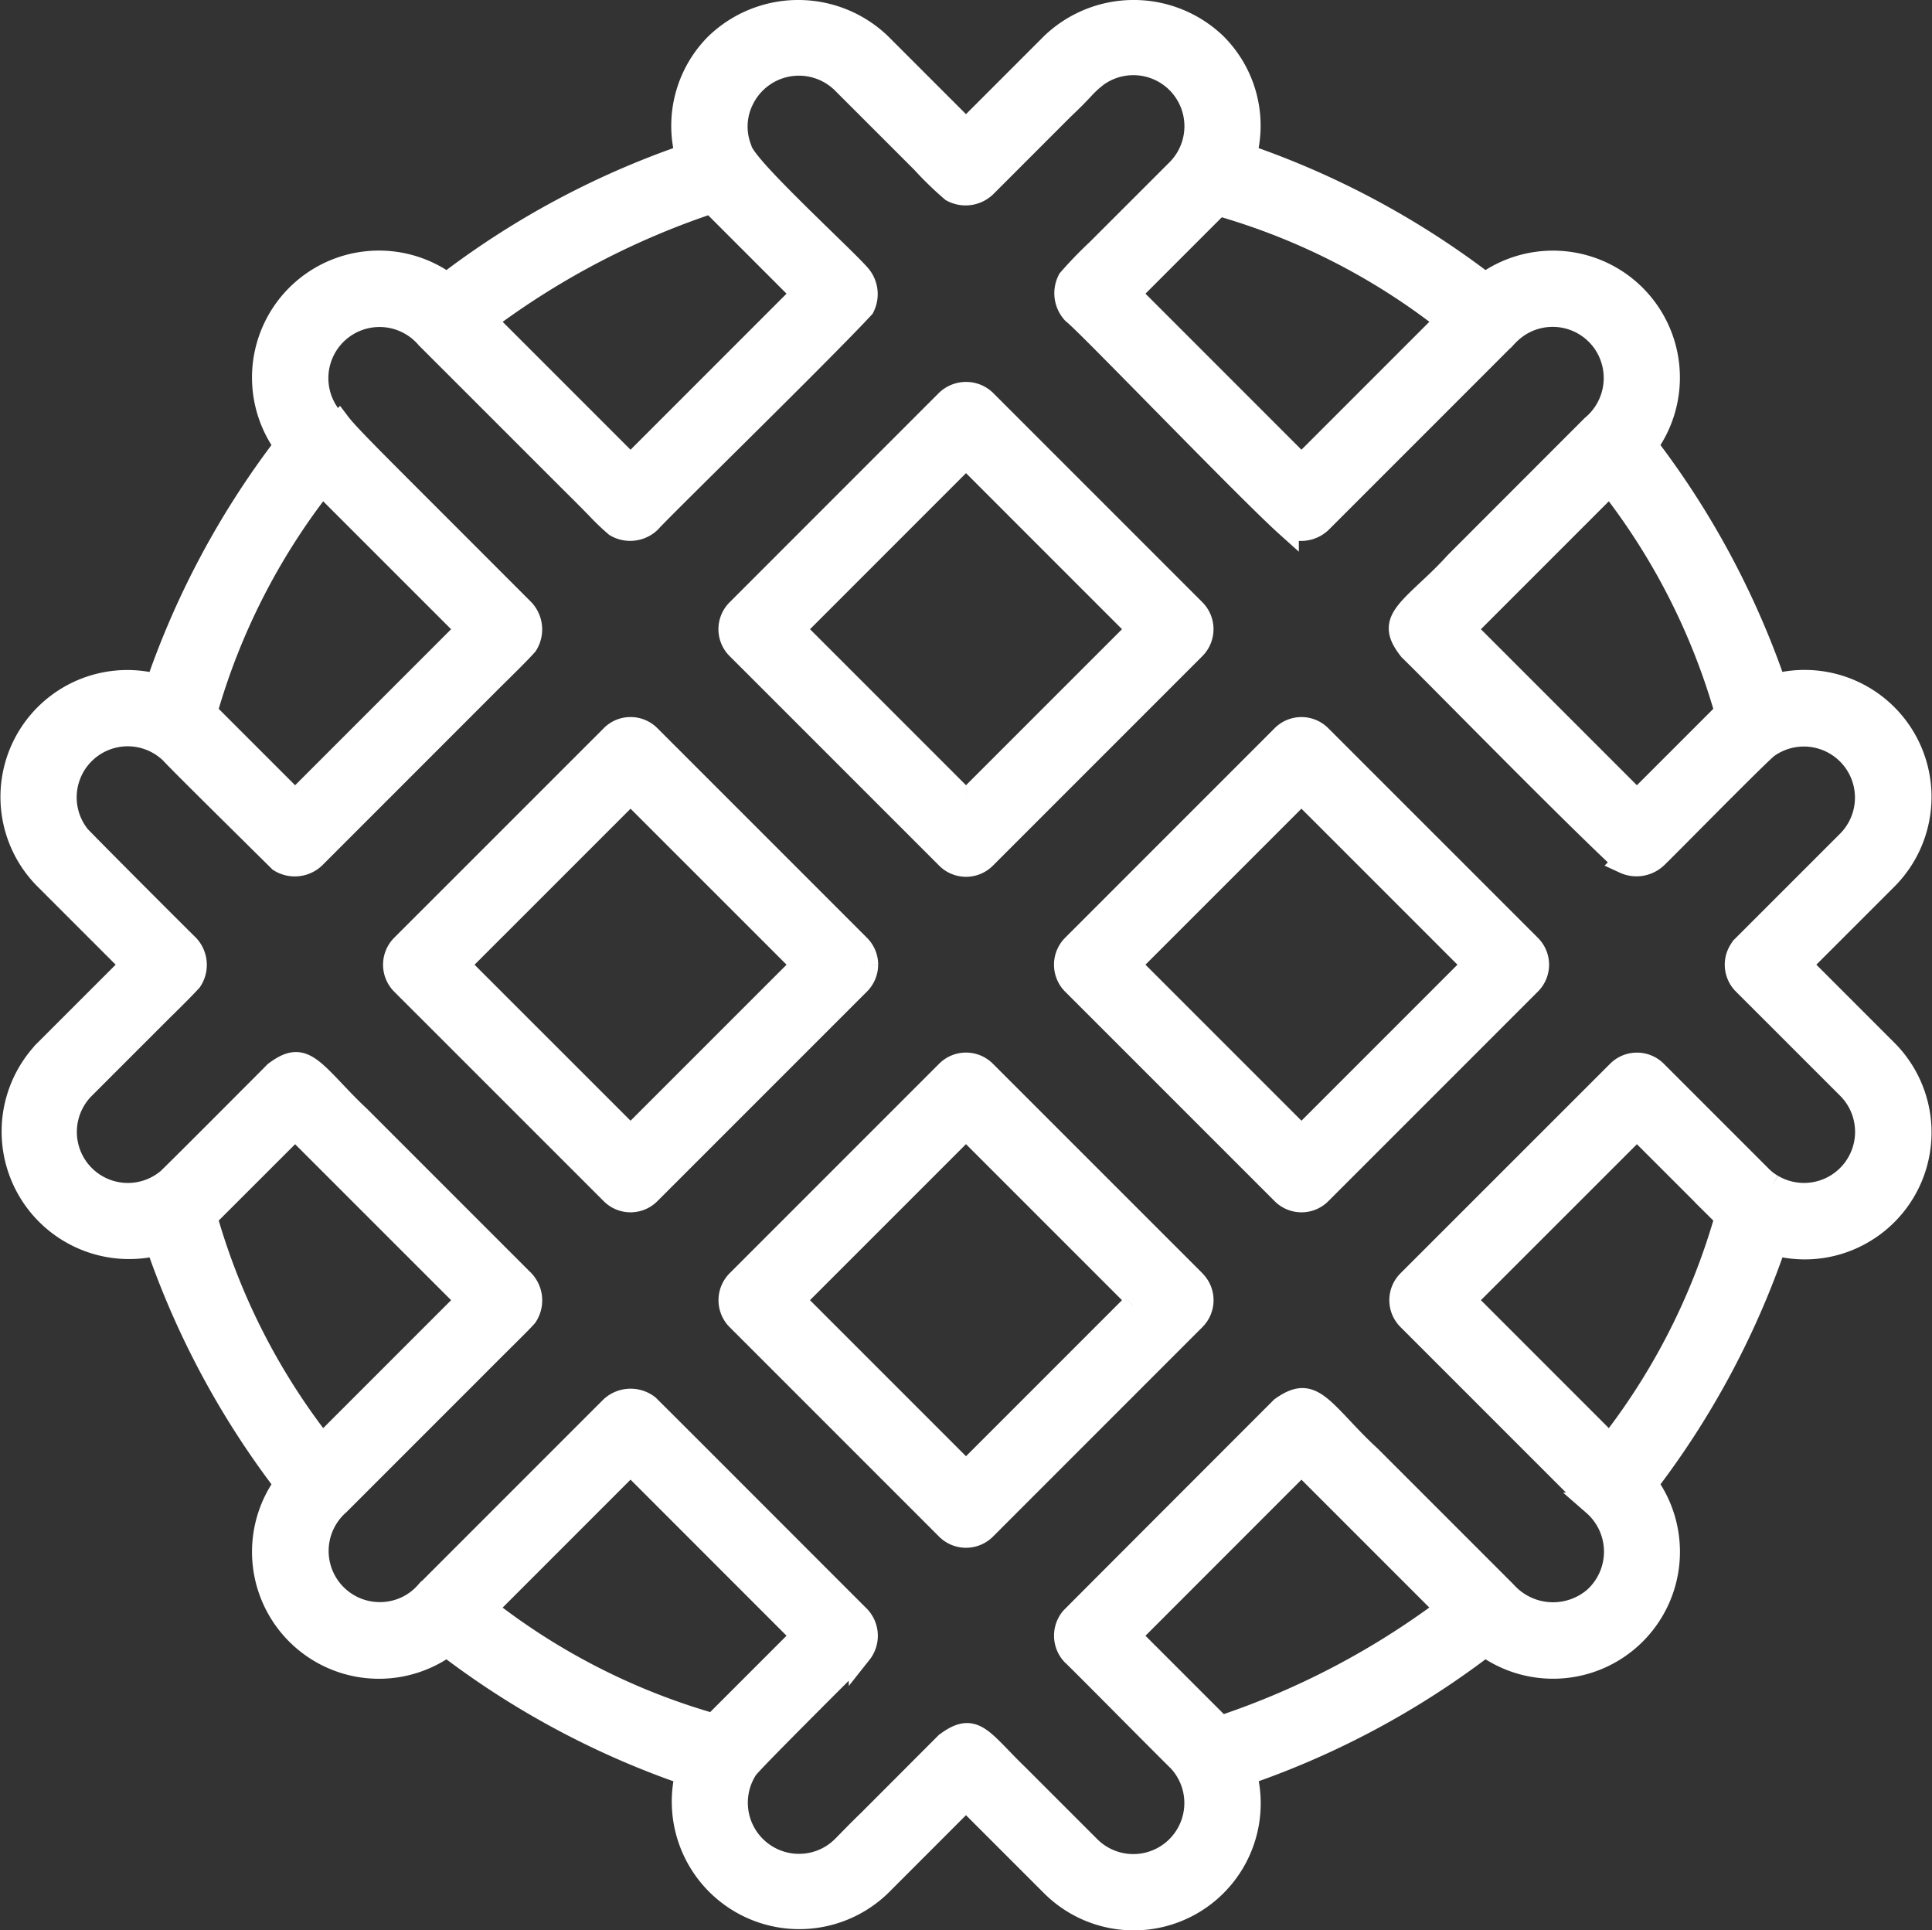
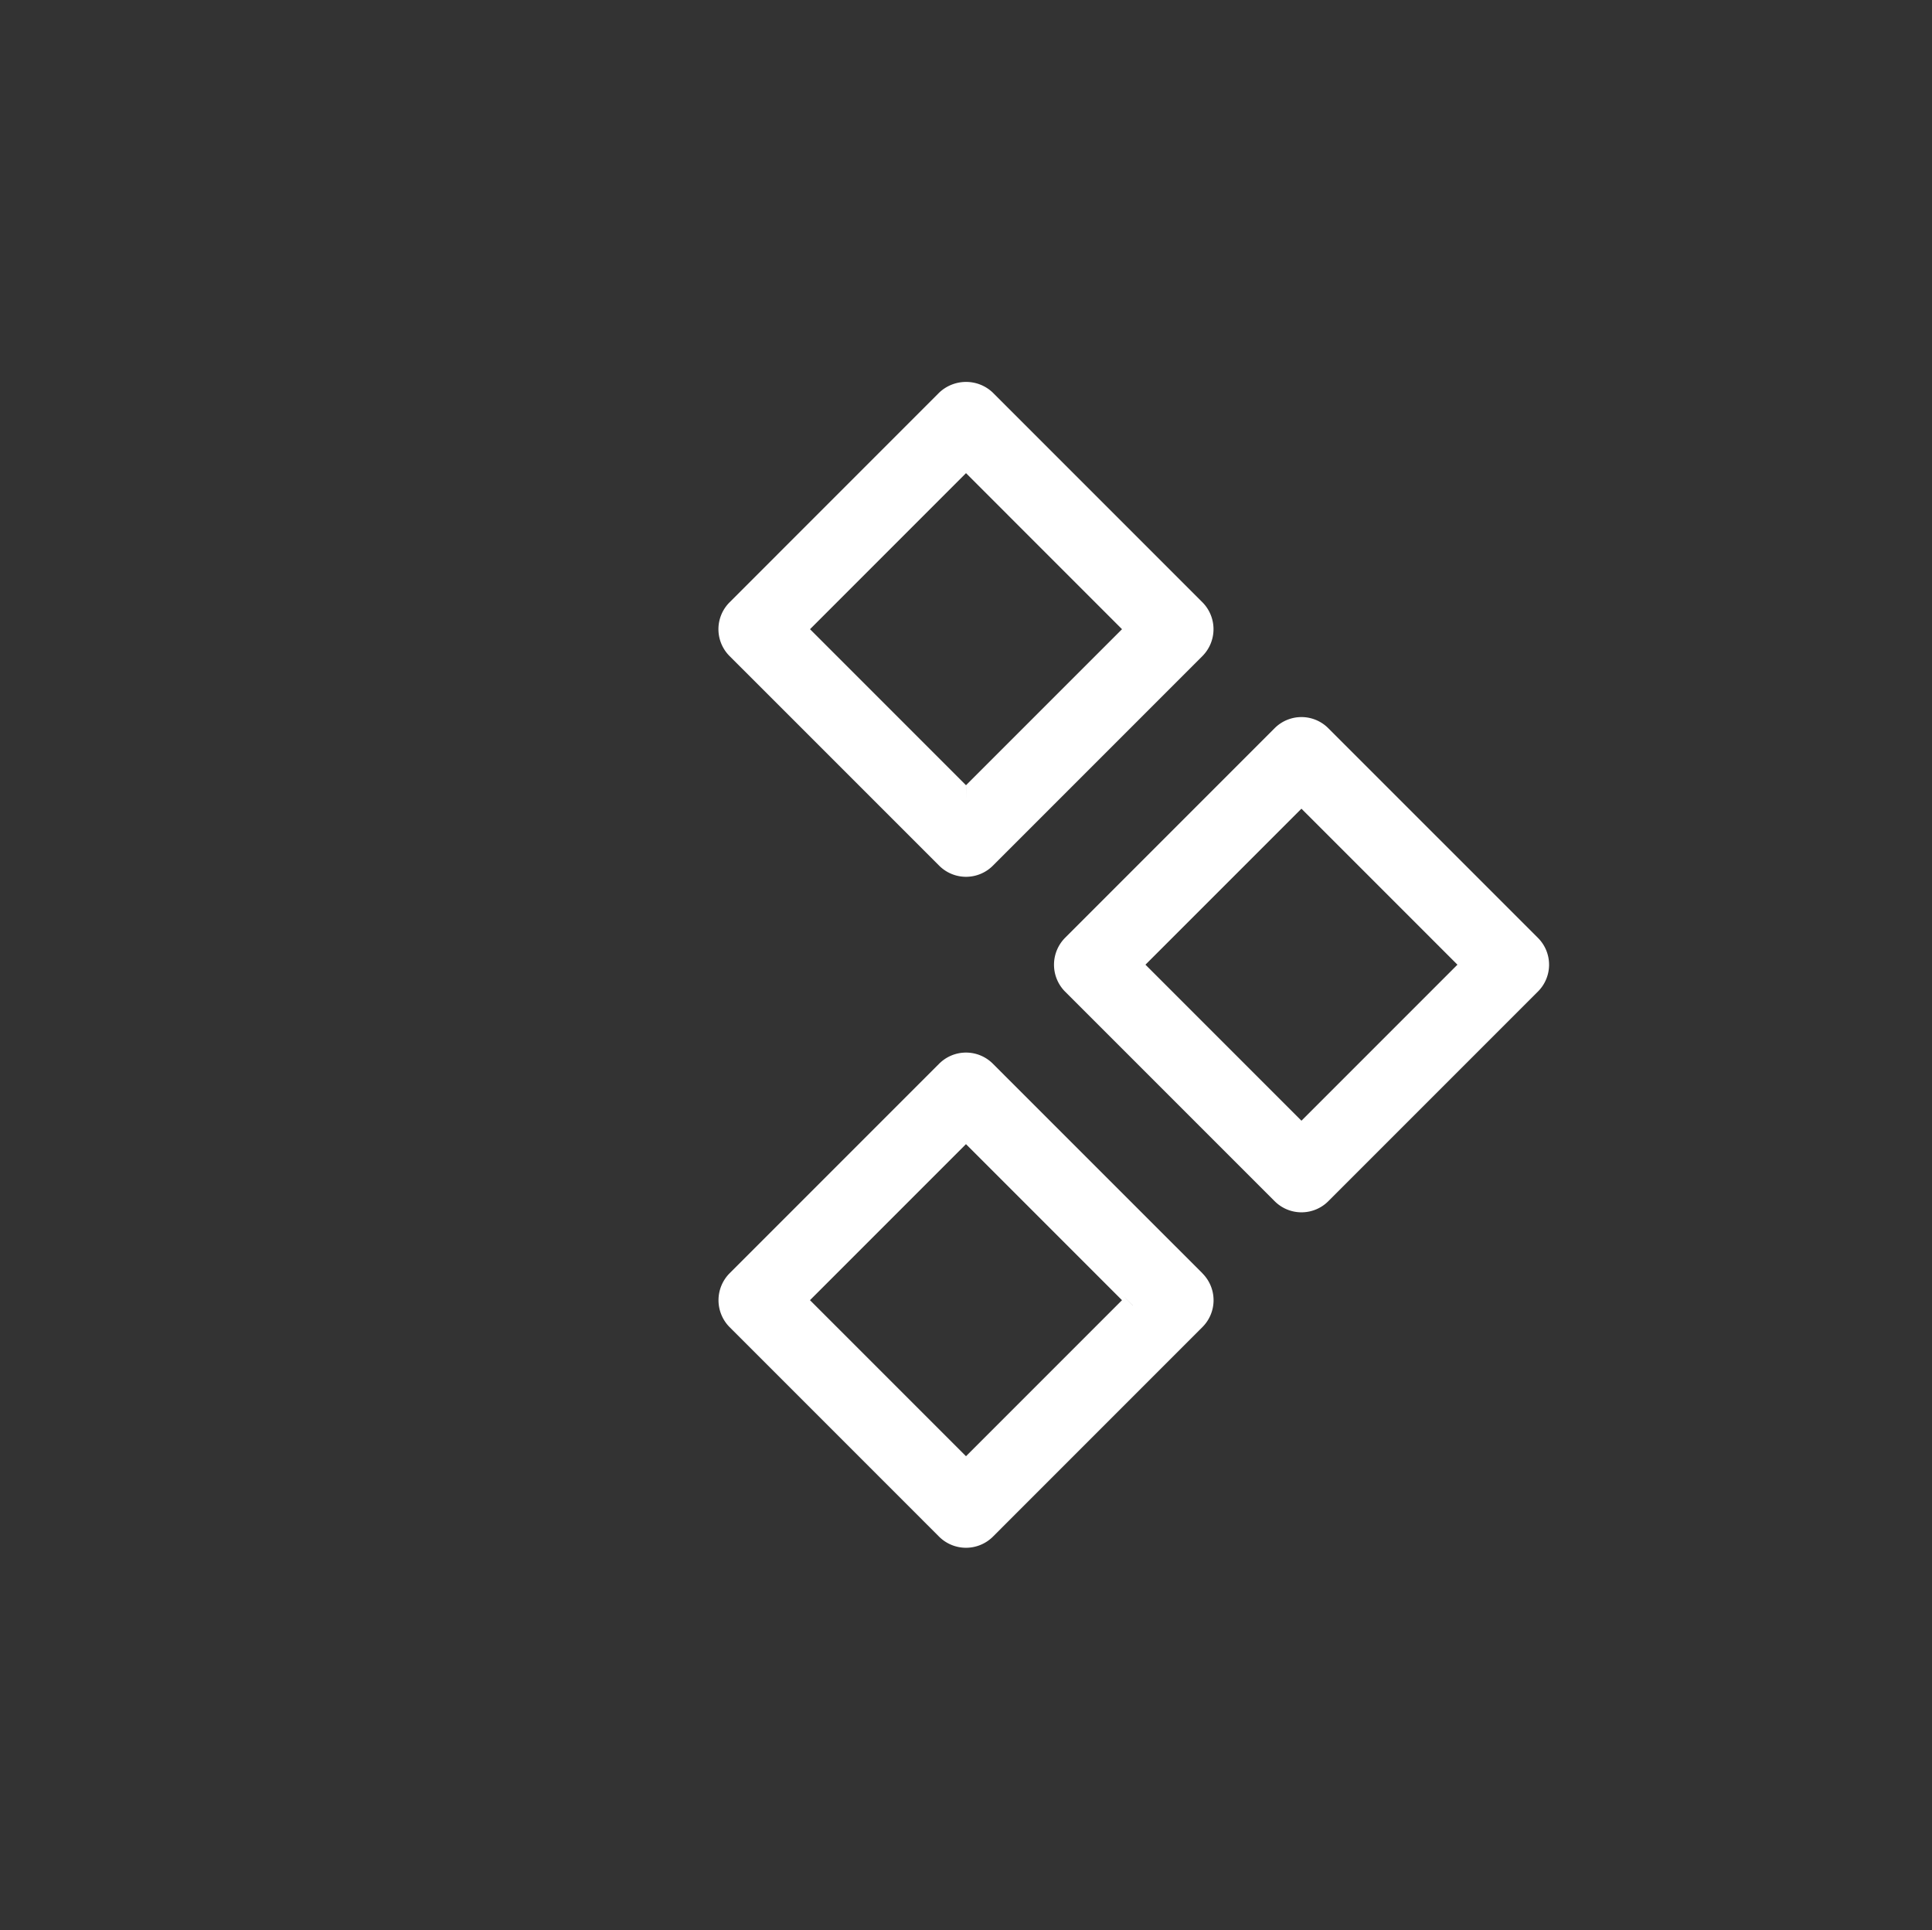
<svg xmlns="http://www.w3.org/2000/svg" width="416.955" height="416.519" viewBox="0 0 416.955 416.519">
  <rect x="0" y="0" width="416.955" height="416.519" fill="#333333" stroke="none" />
-   <path id="Path_539" data-name="Path 539" d="M568.164,734.905a24.88,24.88,0,0,0,3.9-38.374L554.635,679.1a1.659,1.659,0,0,1,0-2.351l17.431-17.426a24.9,24.9,0,0,0-22.614-41.993,1.664,1.664,0,0,1-1.9-1.069,182.834,182.834,0,0,0-26.55-49.425,1.654,1.654,0,0,1-.062-1.9,24.89,24.89,0,0,0-34.477-34.481,1.654,1.654,0,0,1-1.909-.066,182.984,182.984,0,0,0-49.447-26.55,1.658,1.658,0,0,1-1.069-1.9,24.747,24.747,0,0,0-6.773-22.6,25.423,25.423,0,0,0-35.219.022l-17.4,17.4a1.656,1.656,0,0,1-2.346,0l-17.426-17.426a25.445,25.445,0,0,0-35.224.022,24.81,24.81,0,0,0-6.769,22.587,1.653,1.653,0,0,1-1.069,1.9,182.987,182.987,0,0,0-49.425,26.542,1.633,1.633,0,0,1-1.9.066A24.892,24.892,0,0,0,226,564.936a1.648,1.648,0,0,1-.066,1.9,183.166,183.166,0,0,0-26.555,49.447,1.642,1.642,0,0,1-1.891,1.069,24.882,24.882,0,0,0-22.6,41.971l17.431,17.426a1.678,1.678,0,0,1,0,2.351l-17.431,17.427a25.022,25.022,0,0,0,22.64,41.984,1.622,1.622,0,0,1,1.865,1.073,183.117,183.117,0,0,0,26.546,49.429,1.648,1.648,0,0,1,.066,1.9A24.889,24.889,0,0,0,260.481,825.4a1.647,1.647,0,0,1,1.9.066,182.982,182.982,0,0,0,49.456,26.551,1.666,1.666,0,0,1,1.074,1.869A25.021,25.021,0,0,0,354.9,876.494l17.4-17.409a1.669,1.669,0,0,1,2.346,0l17.431,17.427A24.9,24.9,0,0,0,434.073,853.9a1.655,1.655,0,0,1,1.069-1.9,182.928,182.928,0,0,0,49.42-26.542,1.67,1.67,0,0,1,1.909-.066,24.887,24.887,0,0,0,34.477-34.477,1.655,1.655,0,0,1,.062-1.9,182.814,182.814,0,0,0,26.555-49.447,1.659,1.659,0,0,1,1.9-1.069,24.7,24.7,0,0,0,18.7-3.6M537.293,622.5a1.657,1.657,0,0,1-.424,1.639l-17.431,17.431a1.664,1.664,0,0,1-2.342,0l-34.857-34.857a1.672,1.672,0,0,1,0-2.346l28.883-28.883a1.569,1.569,0,0,1,1.286-.482,1.656,1.656,0,0,1,1.206.65A143.314,143.314,0,0,1,537.293,622.5M428.908,514.115a143.172,143.172,0,0,1,46.853,23.678,1.659,1.659,0,0,1,.168,2.492l-28.883,28.883a1.669,1.669,0,0,1-2.346,0l-34.857-34.861a1.667,1.667,0,0,1,0-2.342l17.426-17.431a1.694,1.694,0,0,1,1.639-.42m-157.69,23.656a171.618,171.618,0,0,1,46.323-24.089,1.662,1.662,0,0,1,1.732.438l17.837,17.842a1.664,1.664,0,0,1,0,2.346l-34.853,34.861a1.675,1.675,0,0,1-2.351,0l-28.883-28.883a1.668,1.668,0,0,1,.194-2.514M209.665,622.5a143.059,143.059,0,0,1,23.678-46.849,1.648,1.648,0,0,1,1.2-.65,1.6,1.6,0,0,1,1.286.482l28.888,28.883a1.672,1.672,0,0,1,0,2.346l-34.857,34.857a1.659,1.659,0,0,1-1.175.482,1.639,1.639,0,0,1-1.167-.482l-17.435-17.431a1.665,1.665,0,0,1-.42-1.639m0,110.863a1.667,1.667,0,0,1,.42-1.639L227.52,714.3a1.651,1.651,0,0,1,2.342,0l34.857,34.848a1.669,1.669,0,0,1,0,2.346L235.831,780.38a1.674,1.674,0,0,1-1.171.481l-.115,0a1.647,1.647,0,0,1-1.2-.649,143.015,143.015,0,0,1-23.678-46.849M319.68,841.323a1.655,1.655,0,0,1-1.171.481,1.69,1.69,0,0,1-.464-.066,143.155,143.155,0,0,1-46.853-23.674,1.667,1.667,0,0,1-.168-2.492l28.883-28.888a1.712,1.712,0,0,1,2.351,0l34.853,34.866a1.648,1.648,0,0,1,0,2.342Zm156.055-23.241a171.527,171.527,0,0,1-46.319,24.089,1.685,1.685,0,0,1-.53.084,1.646,1.646,0,0,1-1.206-.522L409.843,823.9a1.667,1.667,0,0,1,0-2.342L444.7,786.689a1.706,1.706,0,0,1,2.346,0l28.883,28.883a1.66,1.66,0,0,1-.194,2.514m61.558-84.724a143.27,143.27,0,0,1-23.678,46.849,1.656,1.656,0,0,1-1.206.649l-.11,0a1.669,1.669,0,0,1-1.175-.481l-28.883-28.888a1.669,1.669,0,0,1,0-2.346L517.1,714.3a1.651,1.651,0,0,1,2.342,0l17.431,17.422a1.659,1.659,0,0,1,.424,1.639m10.127-7.737a11.46,11.46,0,0,1-2.523-1.962l-22.6-22.6a5.691,5.691,0,0,0-8.042,0L469,746.3a5.685,5.685,0,0,0,0,8.037l40,40a13.6,13.6,0,0,1,1.379,19.11,13.434,13.434,0,0,1-1.188,1.219,13.863,13.863,0,0,1-19.379-1.312l-29.188-29.184c-2.417-2.218-4.427-4.348-6.195-6.23-5.841-6.217-7.754-7.865-12.809-4.3-1.67,1.675-44.644,44.671-45.32,45.382a5.8,5.8,0,0,0,.336,7.75c.3.239,3.575,3.513,10.914,10.9,4.635,4.662,9.522,9.579,11.978,12a13.514,13.514,0,0,1-19.406,18.8l-15.628-15.624c-1.264-1.215-2.413-2.4-3.46-3.486-5.081-5.258-6.8-7.03-11.775-3.34l-16.7,16.724c-2.077,2.006-3.451,3.425-4.418,4.414-.866.888-1.432,1.462-1.856,1.824a13.4,13.4,0,0,1-8.837,3.3c-.323,0-.65-.013-.977-.031a13.534,13.534,0,0,1-10.45-20.785c.57-.9,6.04-6.473,20.89-21.31,2-1.993,3.42-3.411,3.765-3.764a5.889,5.889,0,0,0-.367-7.737c-.429-.42-6.946-6.942-14.908-14.908-12.637-12.646-29.935-29.957-30.6-30.576a6.1,6.1,0,0,0-7.821.345l-.888.888c-6.036,6.035-38.573,38.573-39.033,39.037a13.375,13.375,0,0,1-9.243,4.5,13.537,13.537,0,0,1-11.015-22.455,14.314,14.314,0,0,1,1.268-1.268l29.148-29.148c2.815-2.828,4.988-4.993,6.672-6.663,2.461-2.448,3.853-3.822,4.635-4.728a6.041,6.041,0,0,0-.663-7.471c-.76-.756-10.207-10.2-20.263-20.259l-15.124-15.125c-2.086-1.944-3.875-3.835-5.457-5.505-5.912-6.248-7.657-7.737-12.593-4.065-.278.3-2.611,2.638-5.691,5.718-5.691,5.708-13.9,13.94-17.351,17.307a13.513,13.513,0,0,1-18.412-19.75l16.437-16.441c4.37-4.281,5.466-5.448,6.7-6.765a6,6,0,0,0-.641-7.507c-1.264-1.215-18.96-18.9-23.422-23.519a13.512,13.512,0,0,1,20.033-18.076c.866,1.03,11.364,11.4,17.638,17.607l5.686,5.625a6.054,6.054,0,0,0,7.388-.742l38.582-38.591c4.825-4.75,5.678-5.634,7.184-7.273a6.061,6.061,0,0,0-.7-7.423l-20.581-20.59c-12.575-12.566-17.444-17.444-19.074-19.6l-.252.274a16.913,16.913,0,0,1-2.134-2.377,13.542,13.542,0,0,1,21.429-16.516c1.467,1.454,19.905,19.892,31.163,31.146,2.58,2.545,4.3,4.3,5.589,5.611a49.489,49.489,0,0,0,3.95,3.778,6.073,6.073,0,0,0,7.286-.888c.773-.91,5.85-5.947,14.744-14.762,11.4-11.294,25.578-25.344,31.265-31.455a6.136,6.136,0,0,0-1.043-7.078c-1.193-1.348-4.083-4.153-7.423-7.405-12.279-11.952-17.815-17.687-18.164-20.064a13.122,13.122,0,0,1,.495-10.034,13.563,13.563,0,0,1,21.814-3.981l17.205,17.2a72.35,72.35,0,0,0,6.376,6.181,6.088,6.088,0,0,0,7.122-.99c1.1-1.1,10.463-10.467,16.755-16.764,2.2-2.063,3.305-3.248,4.145-4.135A22.769,22.769,0,0,1,401.748,486a13.516,13.516,0,0,1,17.36,20.607L401.92,523.787c-2.2,2.059-4.264,4.2-6.181,6.4a6.153,6.153,0,0,0,.932,7.03c1.392,1.1,6.385,6.146,18.067,18.018,10.936,11.113,23.329,23.709,28.075,27.969a6.08,6.08,0,0,0,7.22-.928l2.461-2.461c8.806-8.806,37.013-37.009,37.437-37.446a16.367,16.367,0,0,1,2.346-2.09,13.53,13.53,0,0,1,18.9,3.3,13.61,13.61,0,0,1-2.488,18.23L479.2,591.319c-2.1,2.329-4.193,4.291-6.04,6.018-6.133,5.74-7.728,7.609-3.818,12.579,1.052.994,4.679,4.644,9.478,9.482,11.4,11.488,28.574,28.808,36.766,36.39a6.159,6.159,0,0,0,6.91-1.193c.954-.923,3.566-3.552,6.738-6.743,6.725-6.769,15.1-15.2,17.073-16.883a13.526,13.526,0,0,1,17.74,20.29l-.022.027-22.631,22.622a5.686,5.686,0,0,0,0,8.042l22.627,22.618a13.522,13.522,0,0,1-16.6,21.054" transform="translate(-164.999 -469.767)" fill="#fff" stroke="#fff" stroke-width="5" />
-   <path id="Path_540" data-name="Path 540" d="M288.135,558.221a5.724,5.724,0,0,0-1.67-4.021l-45.245-45.24a5.647,5.647,0,0,0-4.021-1.675h0a5.64,5.64,0,0,0-3.963,1.608l-.057.066L187.924,554.2a5.746,5.746,0,0,0,0,8.05l45.245,45.236a5.677,5.677,0,0,0,8.037,0l45.254-45.249a5.732,5.732,0,0,0,1.67-4.021M273.222,559.4l-34.862,34.853a1.638,1.638,0,0,1-1.166.482,1.659,1.659,0,0,1-1.175-.482L201.162,559.4a1.669,1.669,0,0,1,0-2.346l34.857-34.857a1.664,1.664,0,0,1,2.346,0l34.862,34.857a1.664,1.664,0,0,1,0,2.346" transform="translate(-101.11 -350.059)" fill="#fff" stroke="#fff" stroke-width="5" />
  <path id="Path_541" data-name="Path 541" d="M302.849,570.576,257.6,525.336a5.691,5.691,0,0,0-8.042,0l-45.249,45.245a5.746,5.746,0,0,0,0,8.05l45.245,45.245a5.738,5.738,0,0,0,8.05,0l45.236-45.245a5.692,5.692,0,0,0,0-8.046m-13.242,5.2L254.75,610.634a1.669,1.669,0,0,1-2.346,0l-34.862-34.862a1.669,1.669,0,0,1,0-2.346L252.4,538.569a1.664,1.664,0,0,1,2.346,0l34.857,34.857a1.664,1.664,0,0,1,0,2.346" transform="translate(-45.1 -294.048)" fill="#fff" stroke="#fff" stroke-width="5" />
  <path id="Path_542" data-name="Path 542" d="M302.86,545.792a5.733,5.733,0,0,0,0-8.046L257.616,492.5a5.824,5.824,0,0,0-4.008-1.582,5.906,5.906,0,0,0-4.069,1.613L204.329,537.75a5.692,5.692,0,0,0,0,8.046l45.249,45.241a5.691,5.691,0,0,0,8.042,0Zm-49.266,32.493a1.666,1.666,0,0,1-1.175-.482l-34.853-34.857a1.664,1.664,0,0,1,0-2.346l34.853-34.861a1.712,1.712,0,0,1,2.351,0L289.627,540.6a1.659,1.659,0,0,1,0,2.346L254.77,577.8a1.666,1.666,0,0,1-1.175.482" transform="translate(-45.115 -406.005)" fill="#fff" stroke="#fff" stroke-width="5" />
  <path id="Path_543" data-name="Path 543" d="M319.231,562.242a5.675,5.675,0,0,0,0-8.037l-45.254-45.249v0a5.675,5.675,0,0,0-8.037,0L220.7,554.2a5.746,5.746,0,0,0,0,8.05l45.245,45.236a5.683,5.683,0,0,0,8.042,0Zm-49.27,32.489a1.666,1.666,0,0,1-1.175-.482l-34.857-34.857a1.653,1.653,0,0,1,0-2.346l34.857-34.853a1.658,1.658,0,0,1,2.342,0l34.857,34.853a1.653,1.653,0,0,1,0,2.346l-34.857,34.857a1.666,1.666,0,0,1-1.175.482" transform="translate(10.915 -350.059)" fill="#fff" stroke="#fff" stroke-width="5" />
</svg>